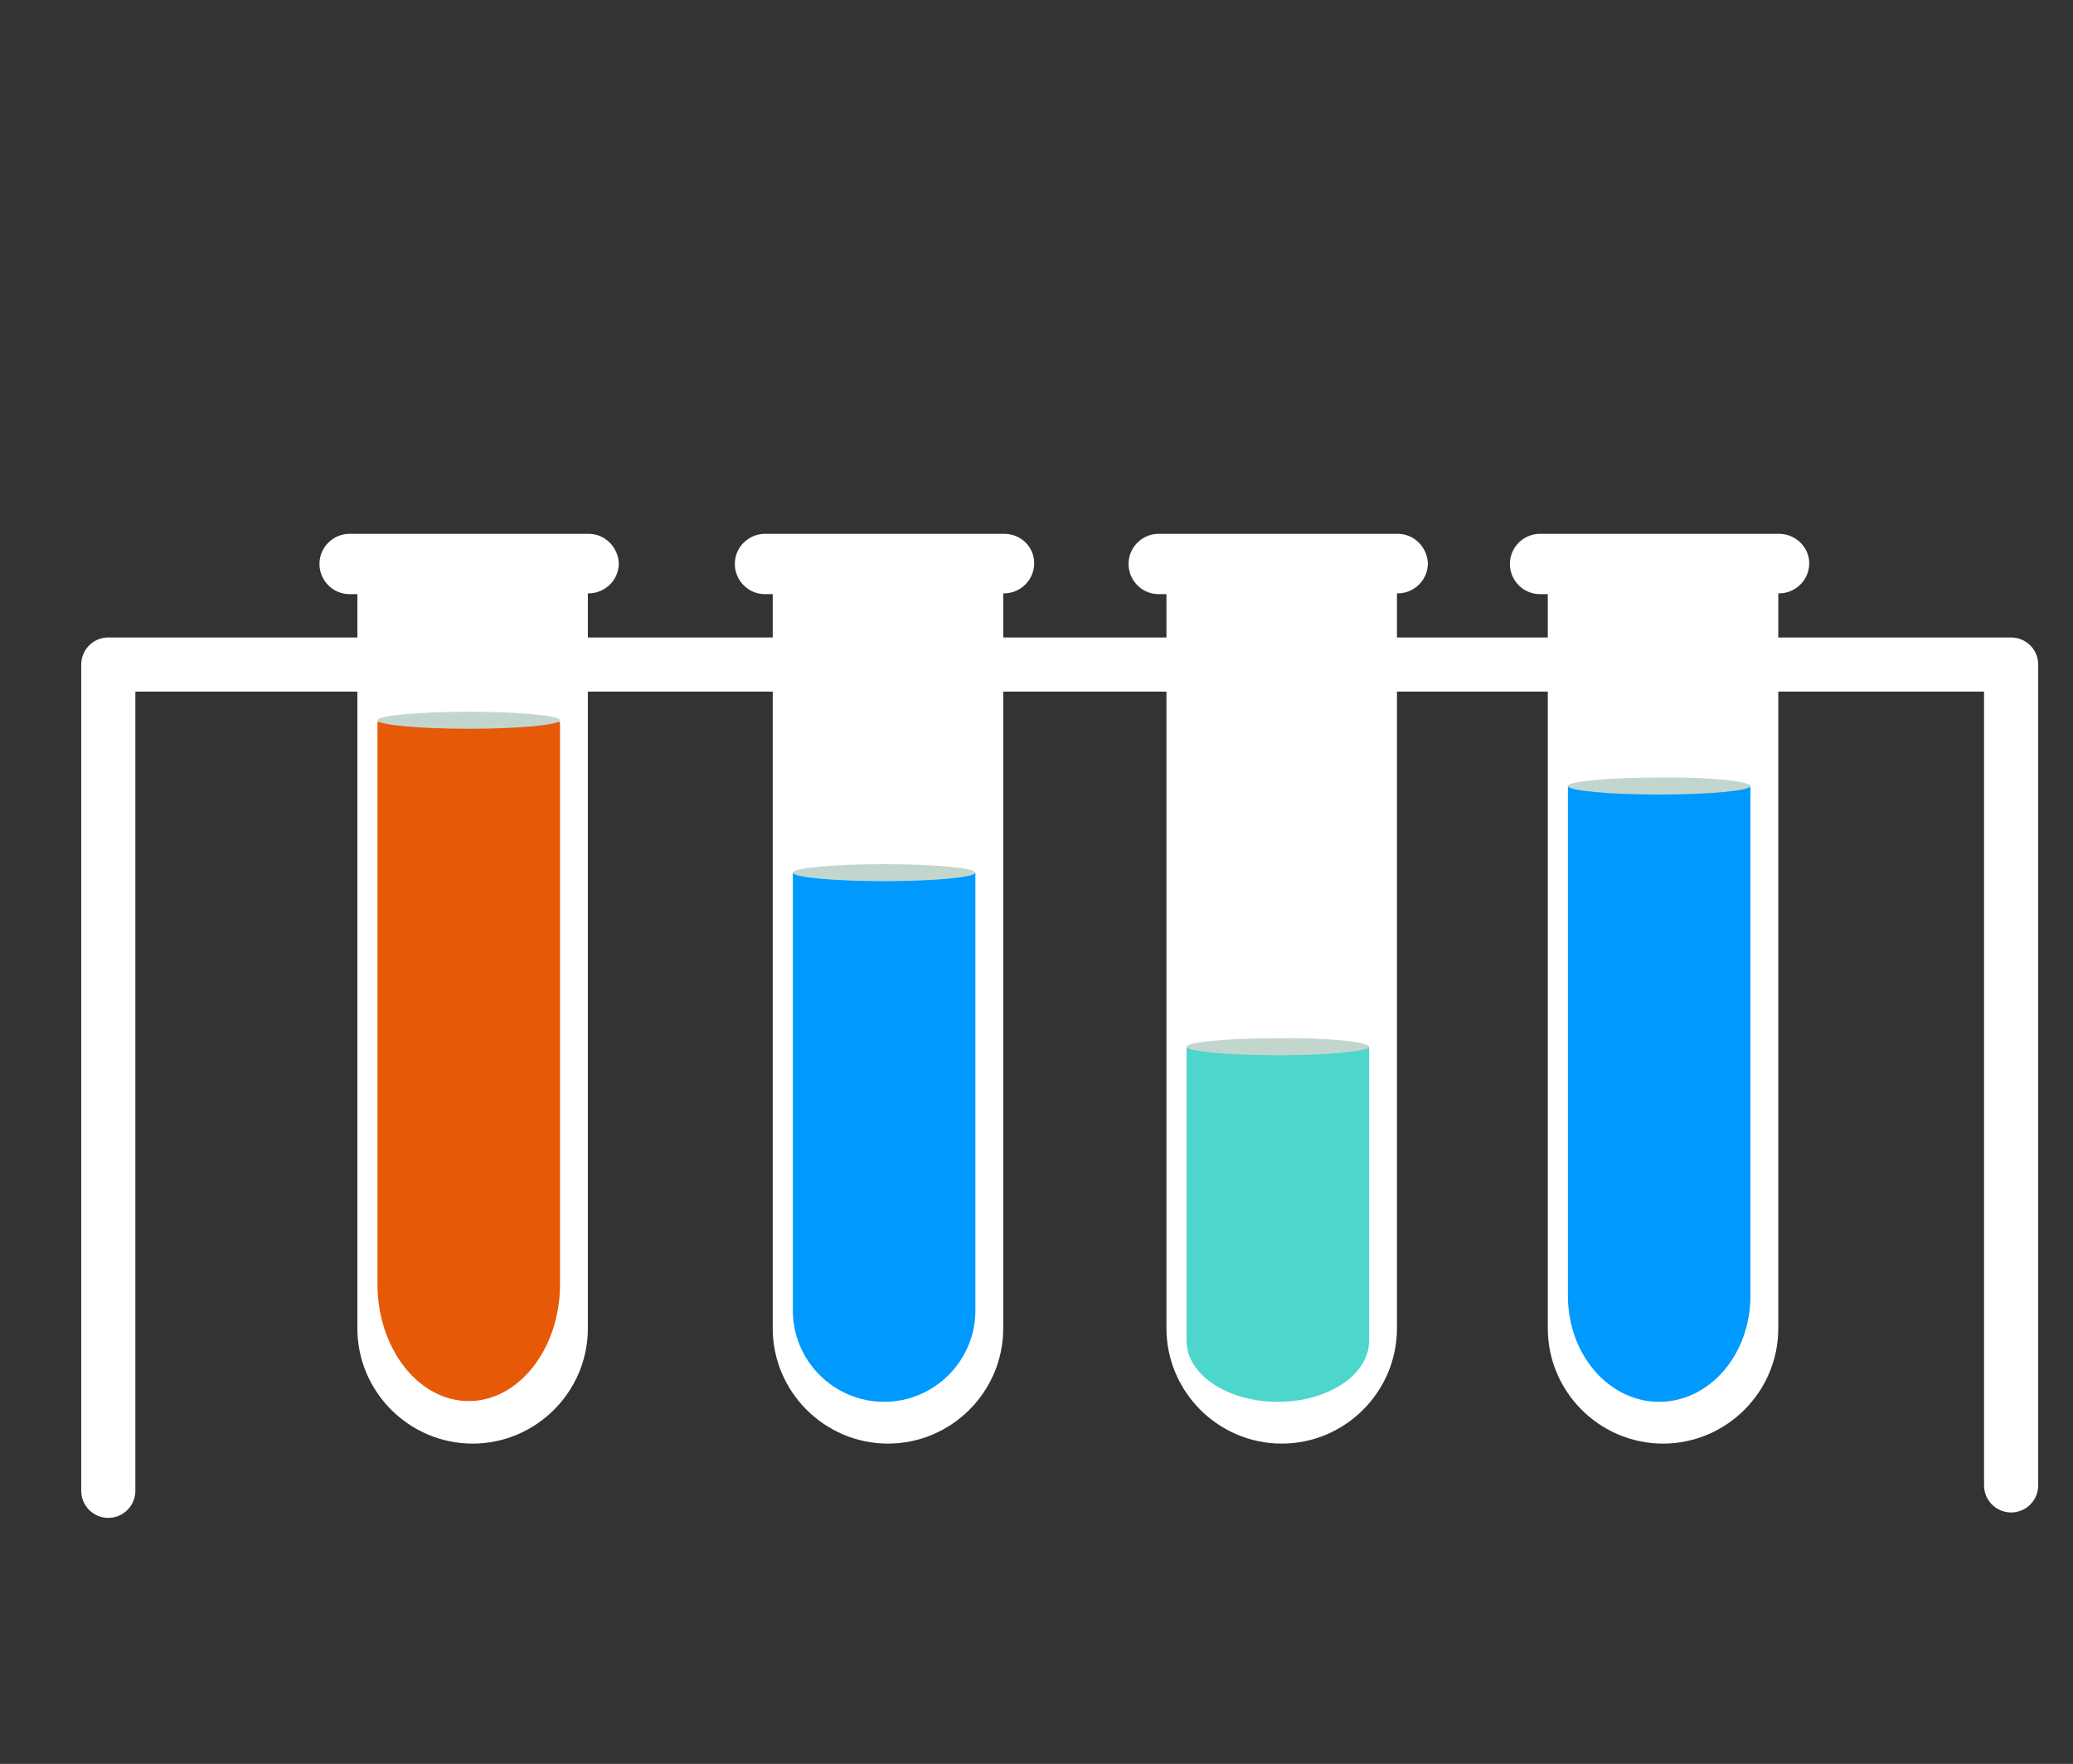
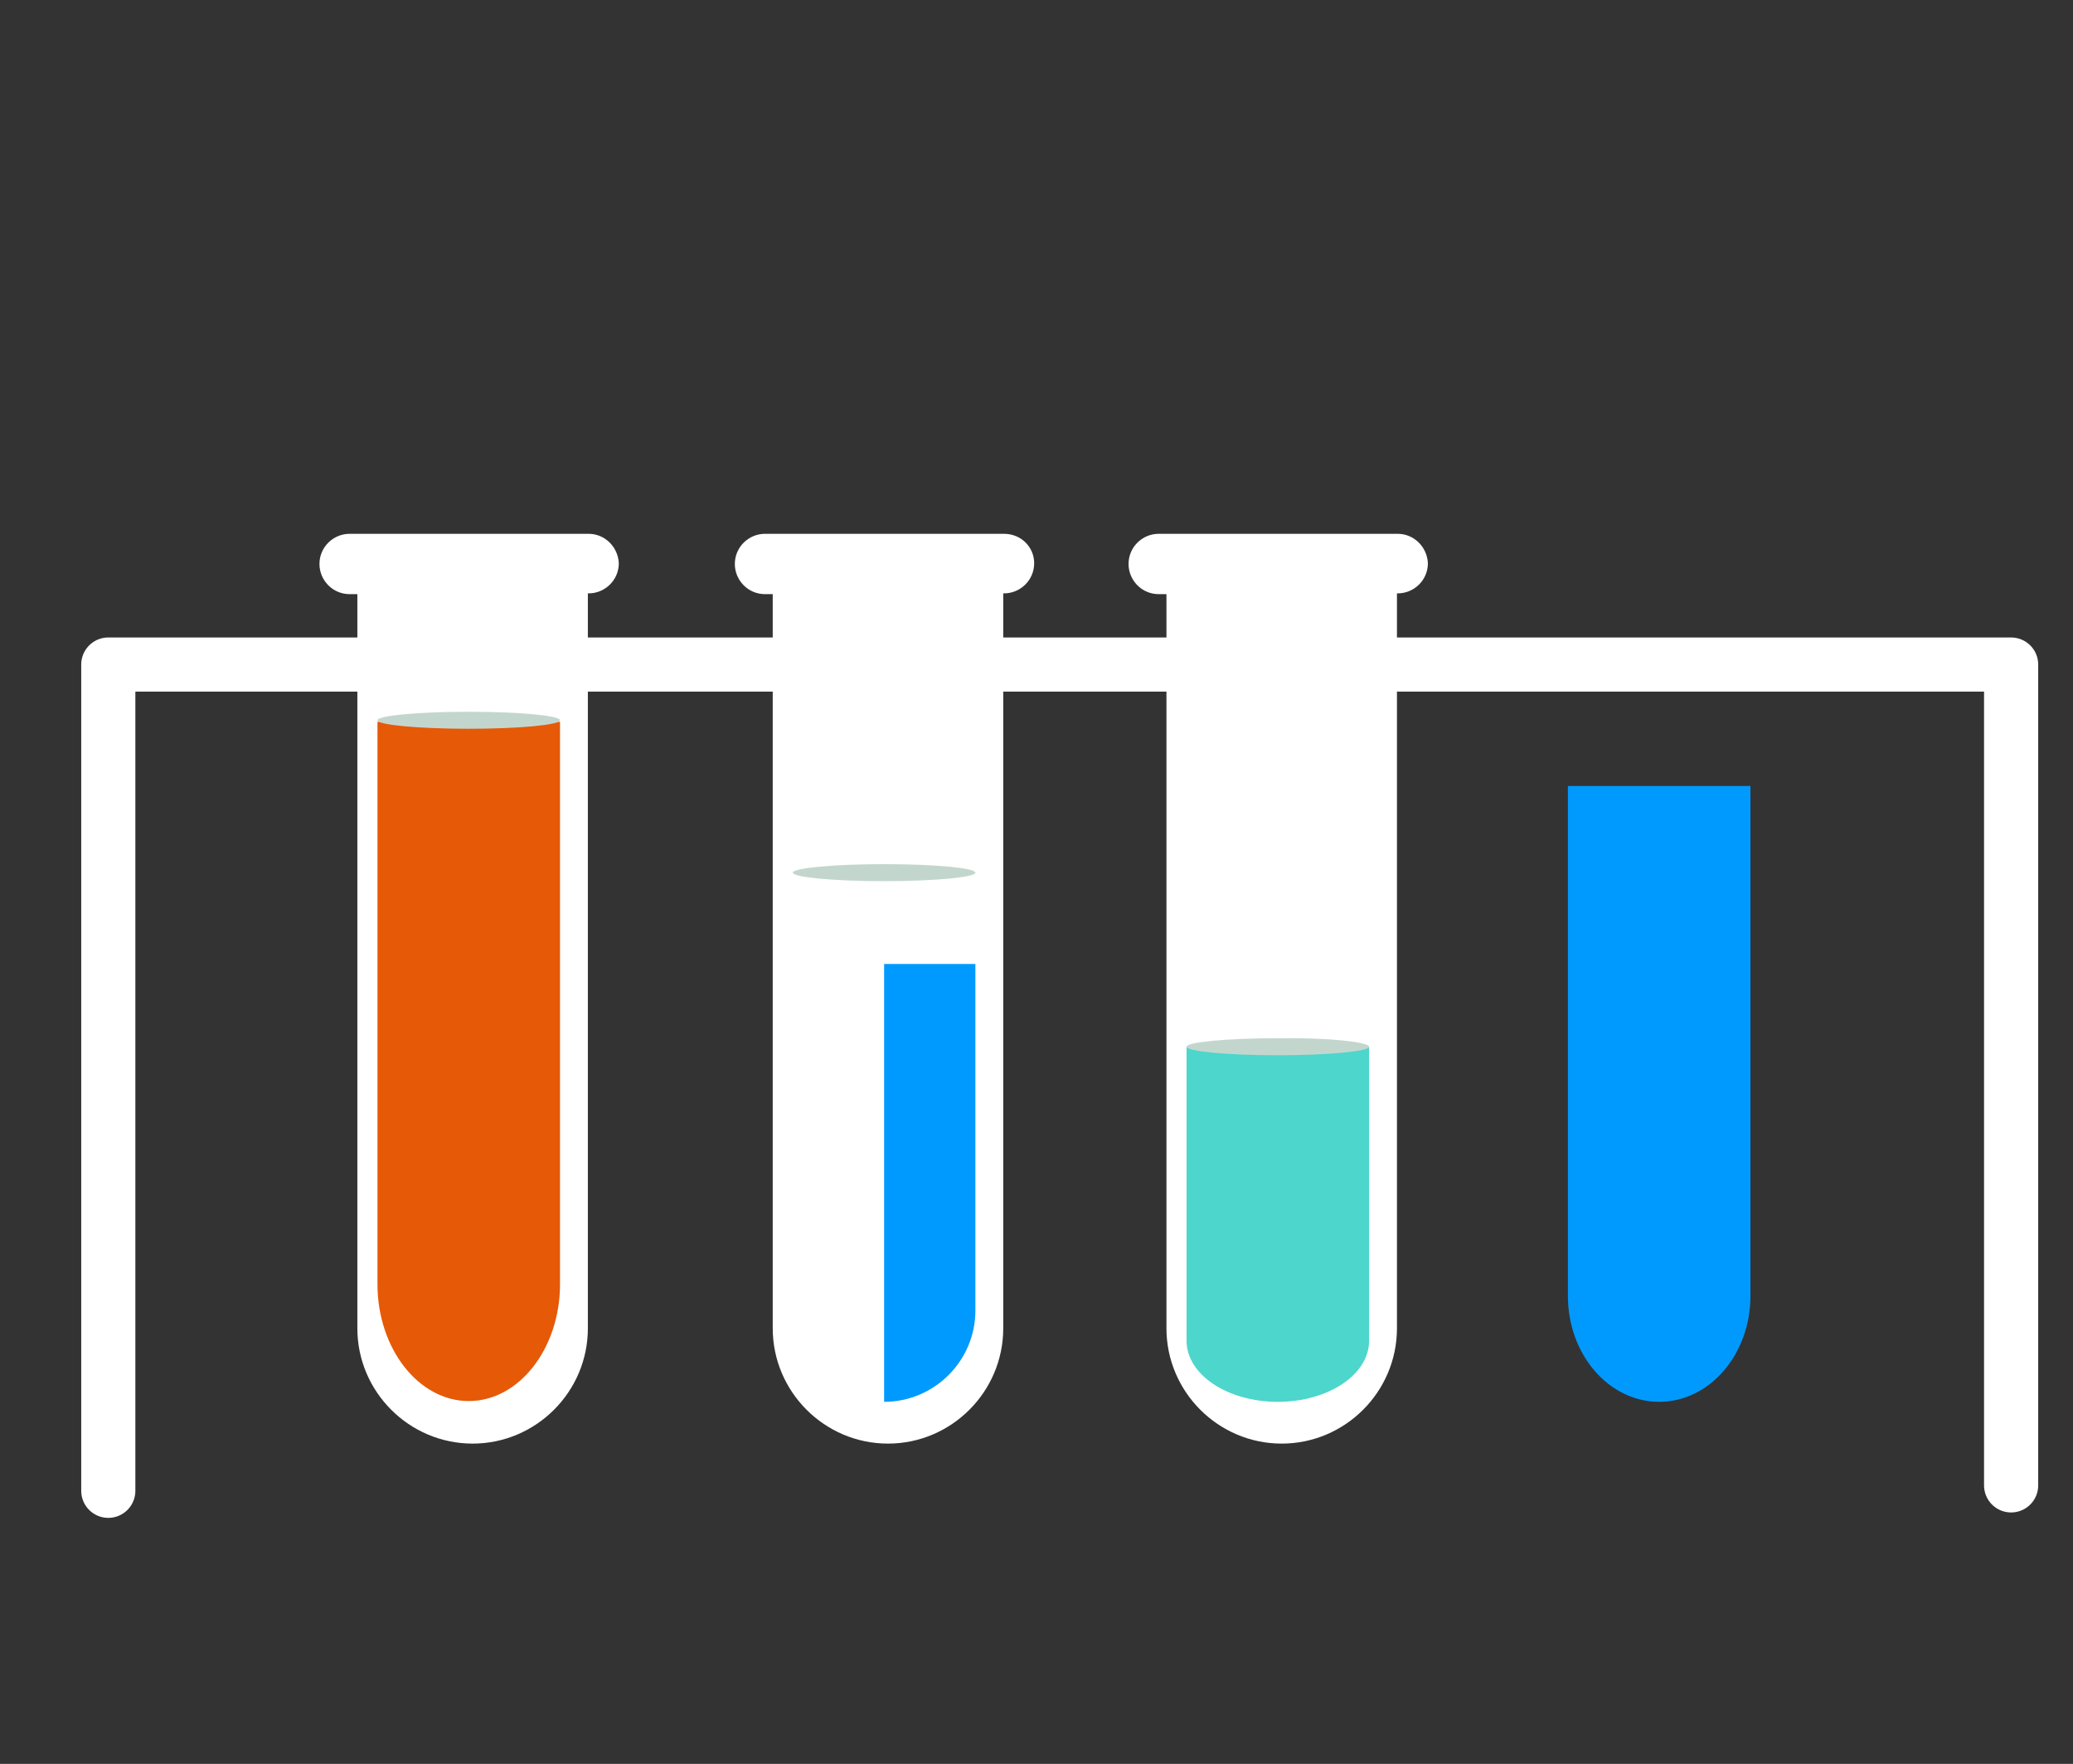
<svg xmlns="http://www.w3.org/2000/svg" version="1.1" id="Layer_1" x="0px" y="0px" viewBox="0 0 268 228" style="enable-background:new 0 0 268 228;" xml:space="preserve">
  <rect x="0" y="0" width="268" height="228" fill="#333333" stroke="none" />
  <style type="text/css"> .st0{fill:#FFFFFF;} .st1{fill:#E65907;} .st2{fill:#C3D6CE;} .st3{fill:#009AFF;} .st4{fill:#4DD6CB;} .st5{fill:none;stroke:#FFFFFF;stroke-width:7;stroke-linecap:round;stroke-linejoin:round;stroke-miterlimit:10;} </style>
  <g>
    <path class="st0" d="M76.1,69H45.2c-2.1,0-3.9,1.7-3.9,3.9c0,2.1,1.7,3.9,3.9,3.9h1v94.9c0,8.2,6.7,14.9,14.9,14.9 c8.2,0,14.9-6.7,14.9-14.9V76.7h0.1c2.1,0,3.9-1.7,3.9-3.9C79.9,70.7,78.2,69,76.1,69" />
    <path class="st1" d="M72.4,93.3V166c0,8.3-5.3,15.1-11.8,15.1c-6.5,0-11.8-6.8-11.8-15.1V93.3H72.4z" />
    <path class="st2" d="M72.4,93.1c0,0.6-5.3,1.1-11.8,1.1c-6.5,0-11.8-0.5-11.8-1.1c0-0.6,5.3-1.1,11.8-1.1 C67.1,92,72.4,92.5,72.4,93.1" />
  </g>
  <g>
    <path class="st0" d="M129.8,69H98.9c-2.1,0-3.9,1.7-3.9,3.9c0,2.1,1.7,3.9,3.9,3.9h1v94.9c0,8.2,6.7,14.9,14.9,14.9 c8.2,0,14.9-6.7,14.9-14.9V76.7h0.1c2.1,0,3.9-1.7,3.9-3.9C133.7,70.7,132,69,129.8,69" />
-     <path class="st3" d="M126.1,112.8v56.6c0,6.5-5.3,11.8-11.8,11.8c-6.5,0-11.8-5.3-11.8-11.8v-56.6H126.1z" />
+     <path class="st3" d="M126.1,112.8v56.6c0,6.5-5.3,11.8-11.8,11.8v-56.6H126.1z" />
    <path class="st2" d="M126.1,112.8c0,0.6-5.3,1.1-11.8,1.1c-6.5,0-11.8-0.5-11.8-1.1c0-0.6,5.3-1.1,11.8-1.1 C120.9,111.7,126.1,112.2,126.1,112.8" />
  </g>
  <g>
    <path class="st0" d="M180.7,69h-30.9c-2.1,0-3.9,1.7-3.9,3.9c0,2.1,1.7,3.9,3.9,3.9h1v94.9c0,8.2,6.7,14.9,14.9,14.9 c8.2,0,14.9-6.7,14.9-14.9V76.7h0.1c2.1,0,3.9-1.7,3.9-3.9C184.5,70.7,182.8,69,180.7,69" />
    <path class="st4" d="M177,135.3v38c0,4.4-5.3,7.9-11.8,7.9c-6.5,0-11.8-3.5-11.8-7.9v-38H177z" />
    <path class="st2" d="M177,135.3c0,0.6-5.3,1.1-11.8,1.1c-6.5,0-11.8-0.5-11.8-1.1c0-0.6,5.3-1.1,11.8-1.1 C171.7,134.1,177,134.7,177,135.3" />
  </g>
  <g>
-     <path class="st0" d="M230,69h-30.9c-2.1,0-3.9,1.7-3.9,3.9c0,2.1,1.7,3.9,3.9,3.9h1v94.9c0,8.2,6.7,14.9,14.9,14.9 c8.2,0,14.9-6.7,14.9-14.9V76.7h0.1c2.1,0,3.9-1.7,3.9-3.9C233.9,70.7,232.1,69,230,69" />
    <path class="st3" d="M226.3,101.6v65.9c0,7.6-5.3,13.7-11.8,13.7c-6.5,0-11.8-6.1-11.8-13.7v-65.9H226.3z" />
-     <path class="st2" d="M226.3,101.6c0,0.6-5.3,1.1-11.8,1.1c-6.5,0-11.8-0.5-11.8-1.1c0-0.6,5.3-1.1,11.8-1.1 C221,100.4,226.3,101,226.3,101.6" />
  </g>
  <polyline class="st5" points="14,192.7 14,85.9 260,85.9 260,192 " />
</svg>